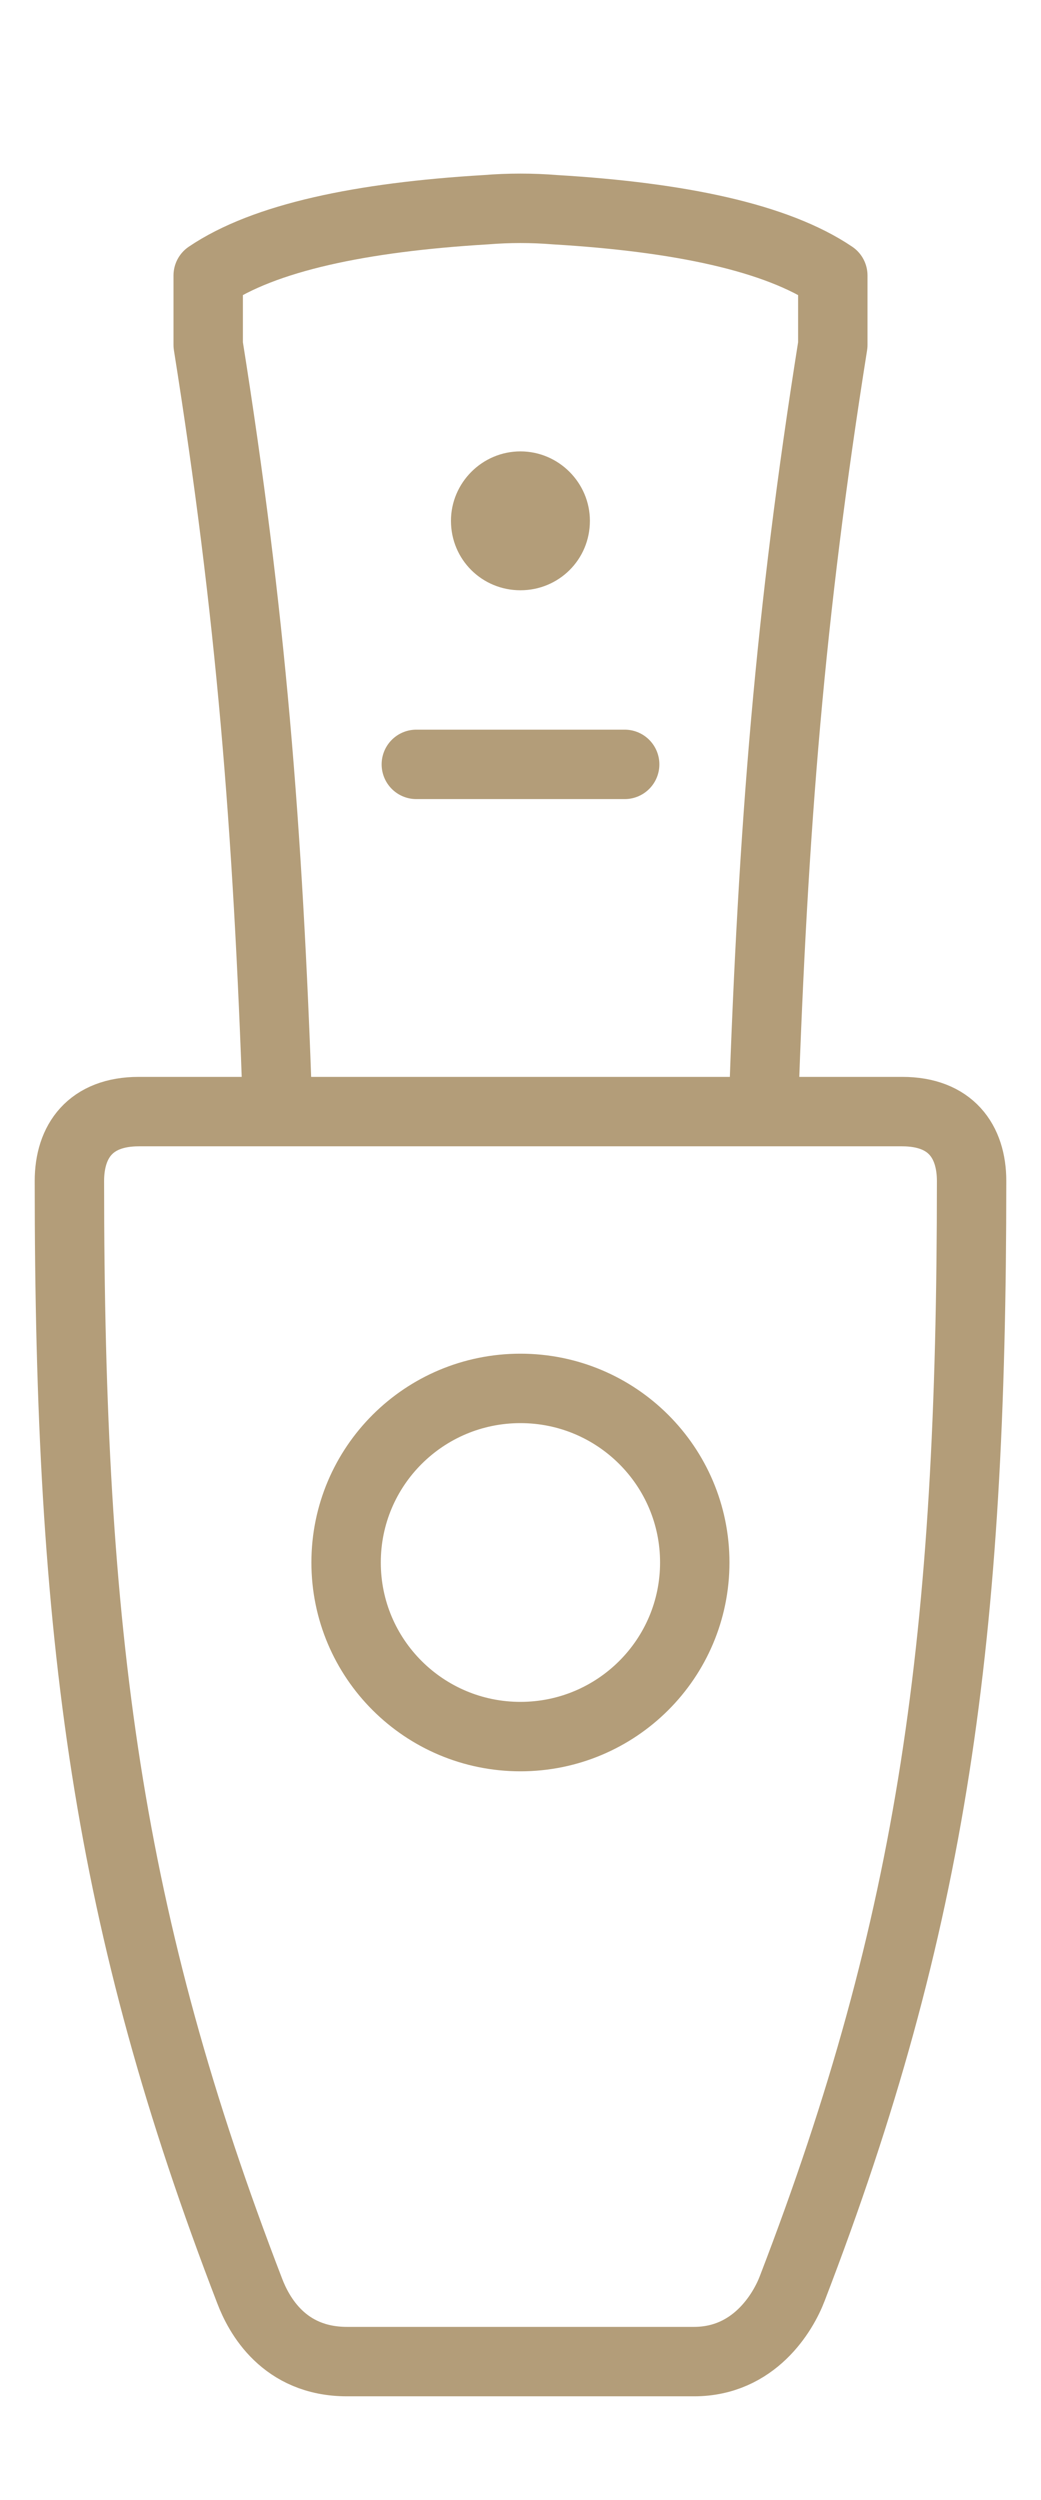
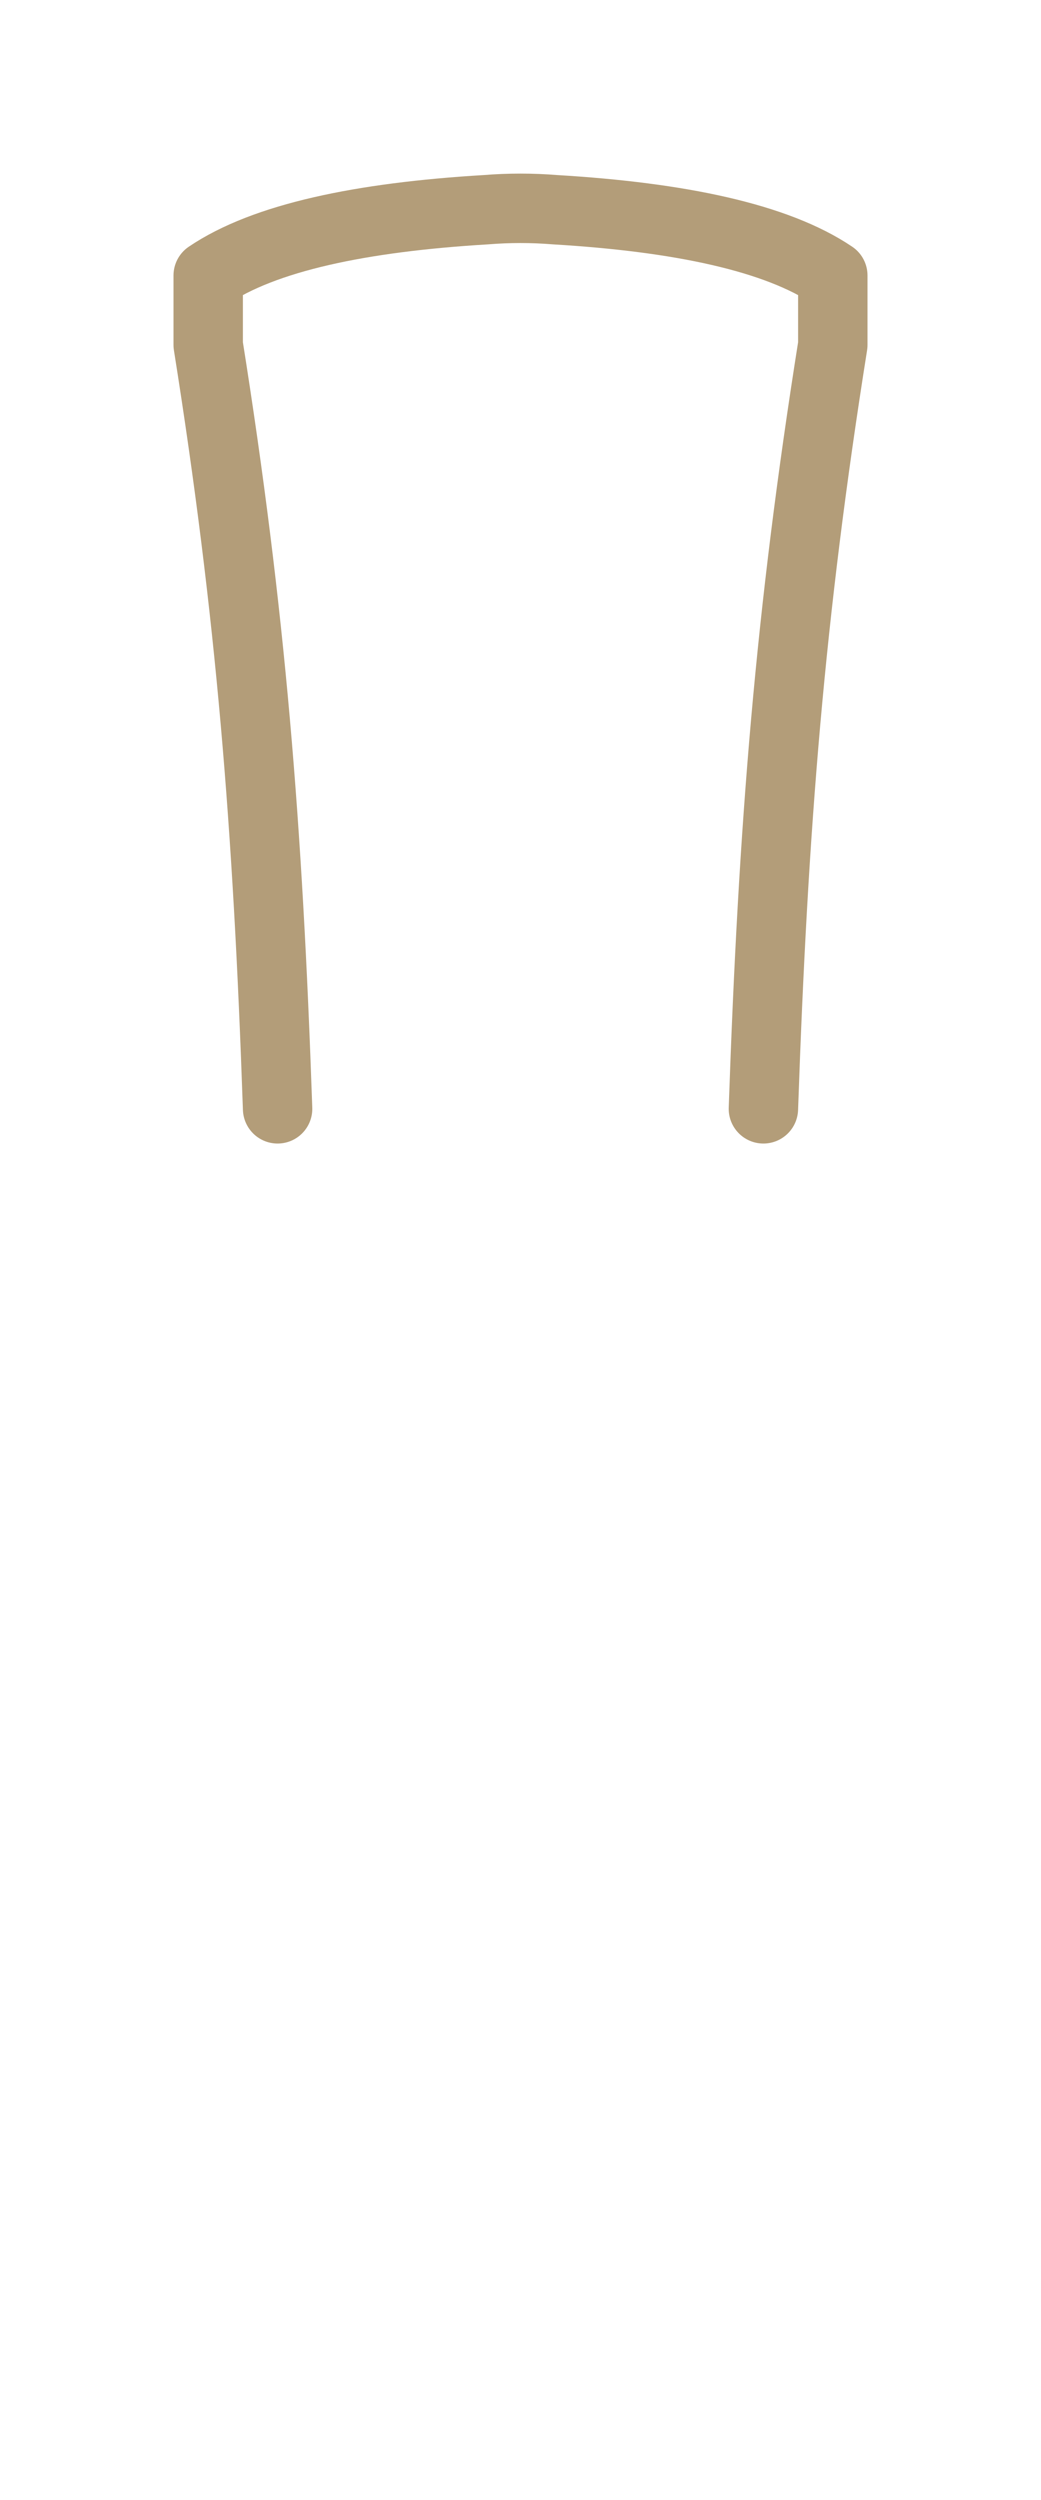
<svg xmlns="http://www.w3.org/2000/svg" width="15" height="36" viewBox="0 0 15 36" fill="none">
  <mask id="mask0_173_94" style="mask-type:alpha" maskUnits="userSpaceOnUse" x="0" y="0" width="15" height="36">
    <rect width="15" height="36" fill="white" />
  </mask>
  <g mask="url(#mask0_173_94)">
-     <path fill-rule="evenodd" clip-rule="evenodd" d="M1 17.007C1 16.433 1.303 16.007 2 16.007H13C13.697 16.007 14 16.433 14 17.007C14 23.58 13.453 27.66 11.416 32.953C11.284 33.3 10.867 34.007 10 34.007H5C4.085 34.007 3.727 33.327 3.599 32.993C1.549 27.673 1 23.593 1 17.007Z" stroke="#B39D79" stroke-width="1" stroke-miterlimit="79.84" />
    <path d="M4 15.967C3.859 11.887 3.617 8.847 3 4.967V3.967C3.809 3.42 5.204 3.127 6.999 3.02C7.332 2.993 7.667 2.993 8 3.02C9.795 3.127 11.189 3.42 12 3.967V4.967C11.383 8.847 11.141 11.887 11 15.967" stroke="#B39D79" stroke-width="1" stroke-miterlimit="79.84" stroke-linecap="round" stroke-linejoin="round" />
-     <path fill-rule="evenodd" clip-rule="evenodd" d="M8.5 7.5C8.5 6.953 8.051 6.5 7.499 6.5C6.947 6.5 6.498 6.953 6.498 7.5C6.498 8.06 6.947 8.5 7.499 8.5C8.051 8.5 8.5 8.06 8.5 7.5Z" fill="#B39D79" />
-     <path d="M5.999 11.007H9.001" stroke="#B39D79" stroke-width="1" stroke-miterlimit="79.84" stroke-linecap="round" stroke-linejoin="round" />
-     <path fill-rule="evenodd" clip-rule="evenodd" d="M10.011 22.5C10.011 21.113 8.884 19.993 7.499 19.993C6.113 19.993 4.987 21.113 4.987 22.5C4.987 23.887 6.113 25.007 7.499 25.007C8.884 25.007 10.011 23.887 10.011 22.5Z" stroke="#B39D79" stroke-width="1" stroke-miterlimit="79.84" />
  </g>
</svg>